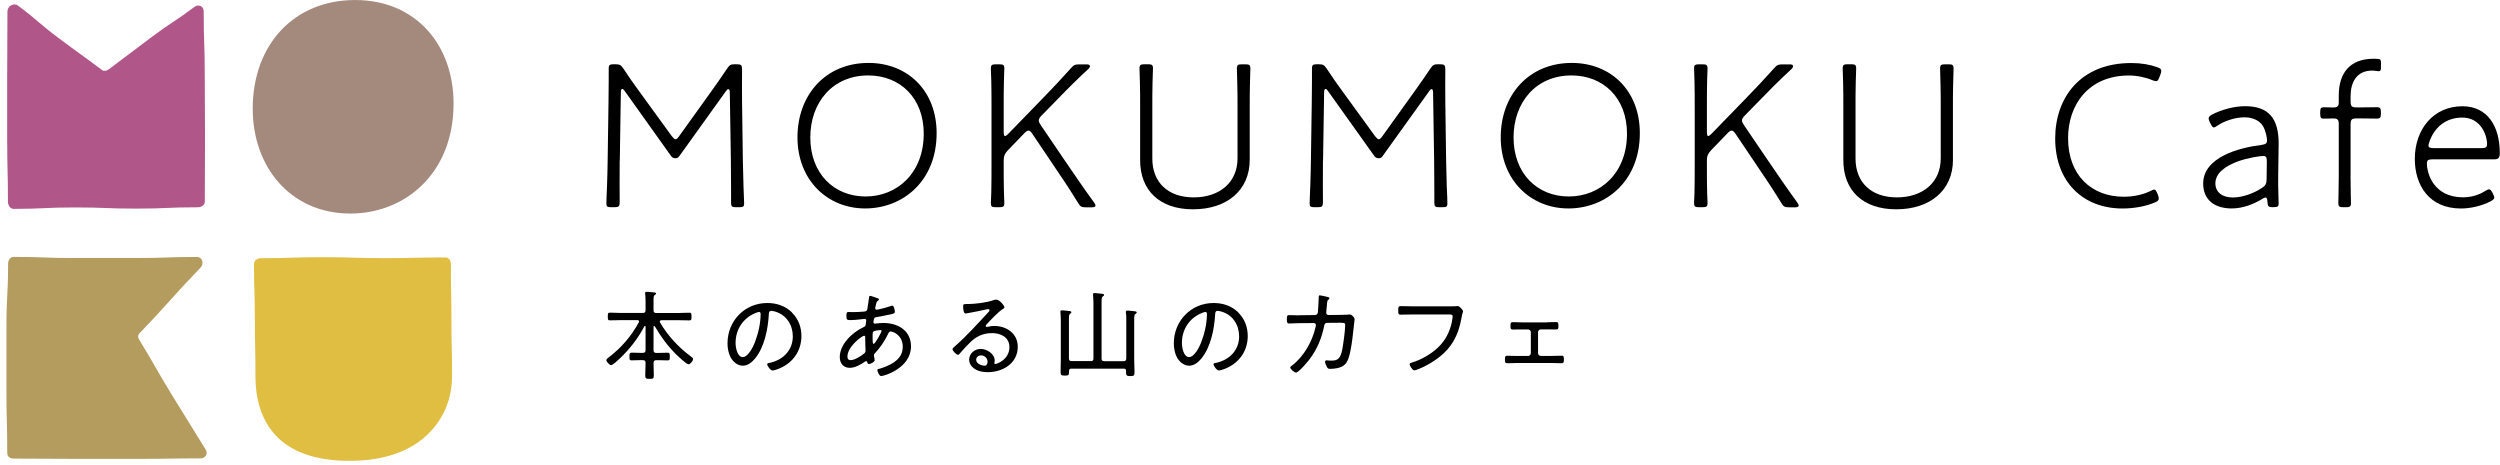
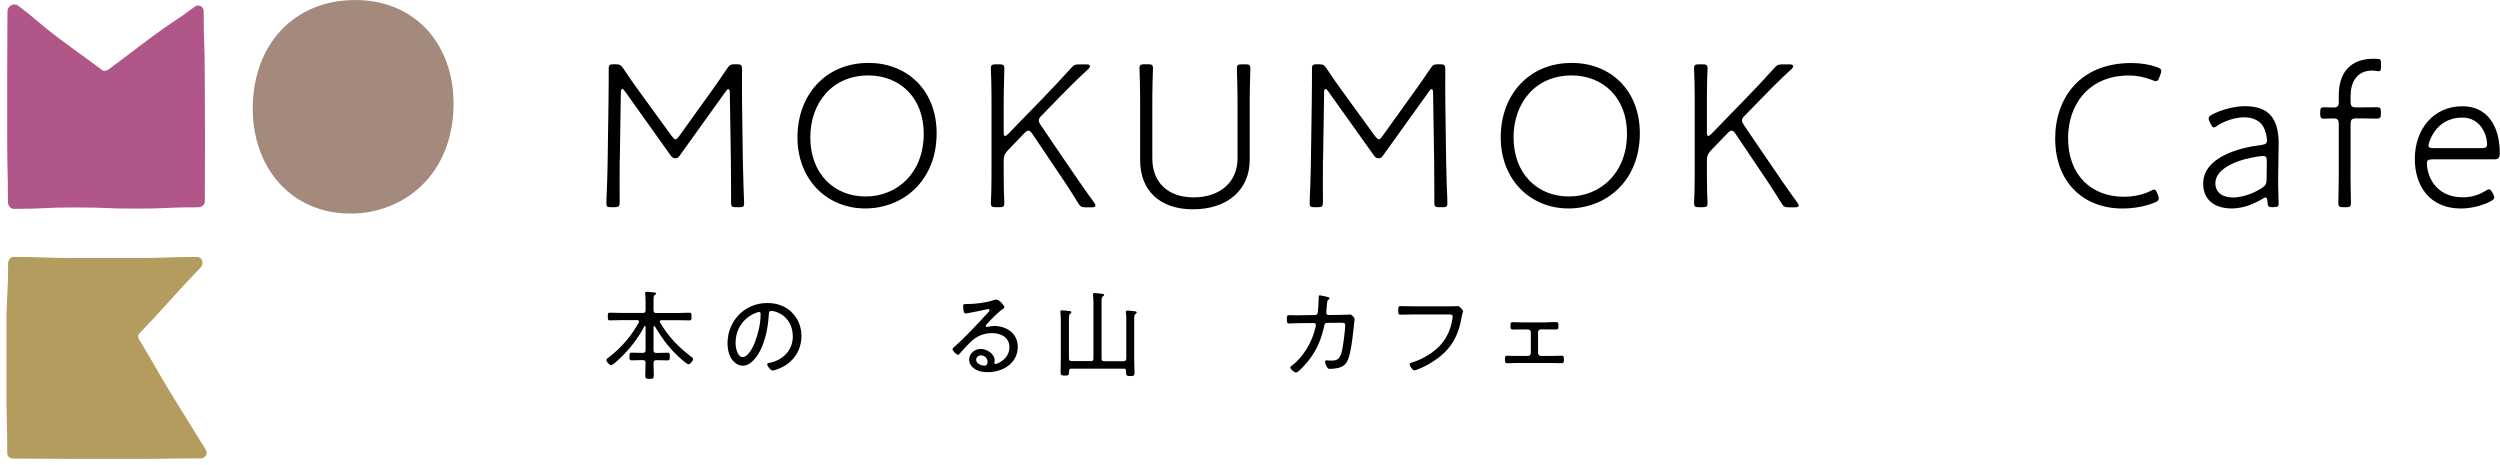
<svg xmlns="http://www.w3.org/2000/svg" width="371" height="69" viewBox="0 0 371 69" fill="none">
  <g clip-path="url(#clip0_4_2368)">
    <path d="M91.961 23.831C91.929 26.053 91.961 28.966 91.961 29.966C91.961 30.625 91.834 30.752 91.175 30.752H90.707C90.143 30.752 89.984 30.657 89.984 30.22C89.984 29.561 90.048 28.625 90.08 27.656C90.143 26.315 90.143 25.124 90.175 23.87L90.302 15.171C90.334 13.449 90.334 10.79 90.334 10.163C90.334 9.631 90.492 9.536 91.088 9.536H91.302C91.961 9.536 92.143 9.631 92.524 10.195C93.215 11.258 93.961 12.322 94.715 13.354L99.691 20.203C99.945 20.513 100.096 20.672 100.255 20.672C100.414 20.672 100.564 20.513 100.787 20.203L105.7 13.354C106.454 12.29 107.232 11.195 107.89 10.195C108.271 9.631 108.422 9.536 109.081 9.536H109.335C109.994 9.536 110.121 9.663 110.121 10.322C110.121 11.917 110.089 13.64 110.121 15.171L110.24 23.839C110.271 24.997 110.303 26.656 110.335 27.593C110.398 28.934 110.43 29.815 110.43 30.22C110.43 30.657 110.271 30.752 109.708 30.752H109.24C108.644 30.752 108.493 30.657 108.493 30.125C108.493 29.625 108.494 26.871 108.462 23.831L108.303 13.695C108.303 13.386 108.208 13.227 108.081 13.227C107.986 13.227 107.866 13.322 107.739 13.513L100.826 23.148C100.668 23.362 100.517 23.489 100.231 23.489C99.89 23.489 99.699 23.299 99.604 23.18L92.691 13.481C92.564 13.29 92.445 13.195 92.35 13.195C92.223 13.195 92.135 13.354 92.135 13.663L91.977 23.831H91.961Z" fill="black" />
    <path d="M138.996 19.767C138.996 26.839 134.019 30.934 128.384 30.934C122.749 30.934 118.344 26.68 118.344 20.386C118.344 14.092 122.503 9.338 128.884 9.338C134.702 9.338 138.996 13.465 138.996 19.759V19.767ZM120.249 20.394C120.249 25.744 123.757 29.157 128.448 29.157C133.138 29.157 137.083 25.68 137.083 19.831C137.083 14.481 133.519 11.195 128.852 11.195C123.503 11.195 120.249 15.267 120.249 20.394Z" fill="black" />
-     <path d="M148.949 24.49C148.949 25.68 148.949 27.339 148.981 28.466C149.012 29.062 149.044 29.903 149.044 30.125C149.044 30.657 148.885 30.752 148.29 30.752H147.79C147.195 30.752 147.044 30.657 147.044 30.125C147.044 29.903 147.076 29.212 147.107 28.53C147.139 27.308 147.139 25.68 147.139 24.498V15.799C147.139 14.608 147.139 13.418 147.107 12.045C147.076 11.322 147.044 10.386 147.044 10.171C147.044 9.64 147.203 9.544 147.79 9.544H148.29C148.885 9.544 149.044 9.64 149.044 10.171C149.044 10.386 149.012 11.299 148.981 12.021C148.949 13.394 148.949 14.592 148.949 15.807V19.593C148.949 19.997 149.012 20.188 149.139 20.188C149.235 20.188 149.393 20.093 149.608 19.878L154.711 14.624C156.116 13.188 157.529 11.68 158.902 10.148C159.338 9.648 159.529 9.552 160.188 9.552H161.251C161.592 9.552 161.751 9.648 161.751 9.838C161.751 9.933 161.688 10.052 161.537 10.211C159.624 11.965 157.934 13.688 156.156 15.529L154.592 17.124C154.283 17.434 154.156 17.656 154.156 17.87C154.156 18.085 154.251 18.275 154.465 18.593L157.91 23.664C159.378 25.823 160.854 27.982 162.354 30.046C162.505 30.26 162.569 30.387 162.569 30.514C162.569 30.673 162.378 30.768 162.037 30.768H161.156C160.497 30.768 160.315 30.673 159.965 30.078C158.775 28.141 157.465 26.165 156.116 24.196L153.211 19.878C152.989 19.537 152.806 19.378 152.616 19.378C152.457 19.378 152.274 19.505 152.02 19.759L149.576 22.291C149.108 22.791 148.949 23.164 148.949 23.791V24.514V24.49Z" fill="black" />
+     <path d="M148.949 24.49C148.949 25.68 148.949 27.339 148.981 28.466C149.012 29.062 149.044 29.903 149.044 30.125C149.044 30.657 148.885 30.752 148.29 30.752H147.79C147.195 30.752 147.044 30.657 147.044 30.125C147.044 29.903 147.076 29.212 147.107 28.53C147.139 27.308 147.139 25.68 147.139 24.498V15.799C147.139 14.608 147.139 13.418 147.107 12.045C147.076 11.322 147.044 10.386 147.044 10.171C147.044 9.64 147.203 9.544 147.79 9.544H148.29C148.885 9.544 149.044 9.64 149.044 10.171C148.949 13.394 148.949 14.592 148.949 15.807V19.593C148.949 19.997 149.012 20.188 149.139 20.188C149.235 20.188 149.393 20.093 149.608 19.878L154.711 14.624C156.116 13.188 157.529 11.68 158.902 10.148C159.338 9.648 159.529 9.552 160.188 9.552H161.251C161.592 9.552 161.751 9.648 161.751 9.838C161.751 9.933 161.688 10.052 161.537 10.211C159.624 11.965 157.934 13.688 156.156 15.529L154.592 17.124C154.283 17.434 154.156 17.656 154.156 17.87C154.156 18.085 154.251 18.275 154.465 18.593L157.91 23.664C159.378 25.823 160.854 27.982 162.354 30.046C162.505 30.26 162.569 30.387 162.569 30.514C162.569 30.673 162.378 30.768 162.037 30.768H161.156C160.497 30.768 160.315 30.673 159.965 30.078C158.775 28.141 157.465 26.165 156.116 24.196L153.211 19.878C152.989 19.537 152.806 19.378 152.616 19.378C152.457 19.378 152.274 19.505 152.02 19.759L149.576 22.291C149.108 22.791 148.949 23.164 148.949 23.791V24.514V24.49Z" fill="black" />
    <path d="M185.459 23.712C185.459 28.283 182.022 31.061 177.046 31.061C172.069 31.061 169.196 28.244 169.196 23.775V15.798C169.196 14.798 169.196 13.417 169.164 12.29C169.132 11.132 169.101 10.322 169.101 10.163C169.101 9.631 169.259 9.536 169.855 9.536H170.355C170.95 9.536 171.101 9.631 171.101 10.163C171.101 10.322 171.069 11.1 171.037 12.227C171.005 13.386 171.005 14.767 171.005 15.798V23.529C171.005 27.037 173.291 29.291 177.141 29.291C180.99 29.291 183.649 27.069 183.649 23.505V15.806C183.649 14.87 183.649 13.648 183.617 12.584C183.586 11.489 183.554 10.425 183.554 10.171C183.554 9.639 183.713 9.544 184.3 9.544H184.8C185.395 9.544 185.554 9.639 185.554 10.171C185.554 10.33 185.522 11.298 185.491 12.584C185.459 13.648 185.459 14.87 185.459 15.806V23.72V23.712Z" fill="black" />
    <path d="M196.325 23.831C196.293 26.053 196.325 28.966 196.325 29.966C196.325 30.625 196.198 30.752 195.539 30.752H195.071C194.507 30.752 194.349 30.657 194.349 30.22C194.349 29.561 194.412 28.625 194.444 27.656C194.507 26.315 194.507 25.124 194.539 23.87L194.666 15.171C194.698 13.449 194.698 10.79 194.698 10.163C194.698 9.631 194.857 9.536 195.452 9.536H195.666C196.325 9.536 196.508 9.631 196.888 10.195C197.579 11.258 198.325 12.322 199.079 13.354L204.056 20.203C204.31 20.513 204.46 20.672 204.619 20.672C204.778 20.672 204.929 20.513 205.151 20.203L210.064 13.354C210.818 12.29 211.596 11.195 212.255 10.195C212.636 9.631 212.786 9.536 213.445 9.536H213.699C214.358 9.536 214.485 9.663 214.485 10.322C214.485 11.917 214.453 13.64 214.485 15.171L214.604 23.839C214.636 24.997 214.667 26.656 214.699 27.593C214.763 28.934 214.794 29.815 214.794 30.22C214.794 30.657 214.636 30.752 214.072 30.752H213.604C213.009 30.752 212.858 30.657 212.858 30.125C212.858 29.625 212.858 26.871 212.826 23.831L212.667 13.695C212.667 13.386 212.572 13.227 212.445 13.227C212.35 13.227 212.231 13.322 212.104 13.513L205.191 23.148C205.032 23.362 204.881 23.489 204.595 23.489C204.254 23.489 204.064 23.299 203.968 23.18L197.055 13.481C196.928 13.29 196.809 13.195 196.714 13.195C196.587 13.195 196.5 13.354 196.5 13.663L196.341 23.831H196.325Z" fill="black" />
    <path d="M243.351 19.767C243.351 26.839 238.375 30.934 232.747 30.934C227.12 30.934 222.707 26.68 222.707 20.386C222.707 14.092 226.866 9.338 233.247 9.338C239.065 9.338 243.351 13.465 243.351 19.759V19.767ZM224.612 20.394C224.612 25.744 228.12 29.157 232.811 29.157C237.502 29.157 241.446 25.68 241.446 19.831C241.446 14.481 237.883 11.195 233.216 11.195C227.866 11.195 224.612 15.267 224.612 20.394Z" fill="black" />
    <path d="M253.304 24.49C253.304 25.68 253.304 27.339 253.336 28.466C253.368 29.062 253.4 29.903 253.4 30.125C253.4 30.657 253.241 30.752 252.646 30.752H252.145C251.55 30.752 251.399 30.657 251.399 30.125C251.399 29.903 251.431 29.212 251.463 28.53C251.495 27.308 251.495 25.68 251.495 24.498V15.799C251.495 14.608 251.495 13.418 251.463 12.045C251.431 11.322 251.399 10.386 251.399 10.171C251.399 9.64 251.558 9.544 252.145 9.544H252.646C253.241 9.544 253.4 9.64 253.4 10.171C253.4 10.386 253.368 11.299 253.336 12.021C253.304 13.394 253.304 14.592 253.304 15.807V19.593C253.304 19.997 253.368 20.188 253.495 20.188C253.59 20.188 253.749 20.093 253.963 19.878L259.067 14.624C260.471 13.188 261.884 11.68 263.257 10.148C263.694 9.648 263.884 9.552 264.543 9.552H265.607C265.948 9.552 266.107 9.648 266.107 9.838C266.107 9.933 266.043 10.052 265.892 10.211C263.98 11.965 262.289 13.688 260.511 15.529L258.948 17.124C258.638 17.434 258.511 17.656 258.511 17.87C258.511 18.085 258.606 18.275 258.821 18.593L262.265 23.664C263.734 25.823 265.21 27.982 266.71 30.046C266.861 30.26 266.924 30.387 266.924 30.514C266.924 30.673 266.734 30.768 266.392 30.768H265.511C264.853 30.768 264.67 30.673 264.321 30.078C263.13 28.141 261.821 26.165 260.471 24.196L257.566 19.878C257.344 19.537 257.162 19.378 256.971 19.378C256.812 19.378 256.63 19.505 256.376 19.759L253.931 22.291C253.463 22.791 253.304 23.164 253.304 23.791V24.514V24.49Z" fill="black" />
-     <path d="M289.822 23.712C289.822 28.283 286.378 31.061 281.401 31.061C276.424 31.061 273.551 28.244 273.551 23.775V15.798C273.551 14.798 273.551 13.417 273.52 12.29C273.488 11.132 273.456 10.322 273.456 10.163C273.456 9.631 273.615 9.536 274.202 9.536H274.702C275.297 9.536 275.456 9.631 275.456 10.163C275.456 10.322 275.424 11.1 275.393 12.227C275.361 13.386 275.361 14.767 275.361 15.798V23.529C275.361 27.037 277.647 29.291 281.496 29.291C285.346 29.291 288.005 27.069 288.005 23.505V15.806C288.005 14.87 288.005 13.648 287.973 12.584C287.941 11.489 287.909 10.425 287.909 10.171C287.909 9.639 288.068 9.544 288.663 9.544H289.163C289.759 9.544 289.909 9.639 289.909 10.171C289.909 10.33 289.878 11.298 289.846 12.584C289.814 13.648 289.814 14.87 289.814 15.806V23.72L289.822 23.712Z" fill="black" />
    <path d="M320.356 29.466C320.356 29.712 320.198 29.871 319.825 30.029C318.507 30.593 316.761 30.942 314.975 30.942C309.157 30.942 304.99 27.029 304.99 20.553C304.99 14.544 308.681 9.354 316.285 9.354C317.753 9.354 319.039 9.576 320.166 9.981C320.571 10.139 320.729 10.266 320.729 10.512C320.729 10.639 320.698 10.798 320.634 10.981L320.444 11.481C320.285 11.885 320.19 12.044 319.975 12.044C319.848 12.044 319.69 12.012 319.475 11.925C318.475 11.489 317.126 11.203 315.943 11.203C309.935 11.203 306.903 15.552 306.903 20.497C306.903 26.037 310.411 29.196 315.165 29.196C316.697 29.196 318.11 28.855 319.174 28.323C319.428 28.196 319.547 28.133 319.674 28.133C319.888 28.133 319.983 28.323 320.142 28.696L320.269 29.006C320.332 29.196 320.364 29.347 320.364 29.474L320.356 29.466Z" fill="black" />
    <path d="M337.278 30.752C336.651 30.752 336.524 30.625 336.492 29.998C336.461 29.498 336.397 29.307 336.215 29.307C336.119 29.307 335.929 29.371 335.715 29.522C334.429 30.307 332.833 30.934 331.175 30.934C328.738 30.934 326.952 29.744 326.952 27.236C326.952 23.355 332.214 21.918 335.588 21.513C336.278 21.418 336.429 21.227 336.429 20.854C336.429 20.45 336.238 19.418 335.834 18.727C335.334 17.878 334.27 17.41 333.08 17.41C331.643 17.41 330.048 17.973 329.048 18.656C328.825 18.814 328.667 18.91 328.547 18.91C328.357 18.91 328.262 18.751 328.079 18.41L327.92 18.1C327.825 17.878 327.762 17.727 327.762 17.6C327.762 17.346 327.92 17.195 328.262 17.005C329.579 16.314 331.484 15.759 333.175 15.759C336.619 15.759 338.215 17.513 338.151 21.513L338.088 25.736C338.056 26.799 338.088 27.99 338.12 29.172C338.12 29.545 338.151 30.014 338.151 30.236C338.151 30.641 337.993 30.736 337.429 30.736H337.27L337.278 30.752ZM335.834 23.148C335.27 23.148 333.397 23.489 332.27 23.894C330.27 24.585 328.762 25.68 328.762 27.212C328.762 28.529 329.794 29.307 331.357 29.307C332.794 29.307 334.453 28.68 335.611 27.934C336.207 27.553 336.365 27.275 336.365 26.553L336.397 23.989C336.397 23.363 336.302 23.148 335.834 23.148Z" fill="black" />
    <path d="M348.819 26.053C348.819 27.68 348.882 29.776 348.882 30.125C348.882 30.657 348.723 30.752 348.136 30.752H347.763C347.168 30.752 347.009 30.657 347.009 30.125C347.009 29.784 347.073 27.68 347.073 26.053V18.386C347.073 17.759 346.882 17.576 346.263 17.576C345.731 17.576 345.199 17.608 344.85 17.608C344.414 17.608 344.318 17.45 344.318 16.854V16.664C344.318 16.068 344.414 15.918 344.85 15.918C345.191 15.918 345.723 15.949 346.263 15.949C346.89 15.949 347.073 15.759 347.073 15.132V14.164C347.073 10.941 348.636 8.719 352.239 8.719C352.43 8.719 352.62 8.719 352.93 8.751C353.24 8.782 353.335 8.87 353.335 9.314V10.068C353.335 10.441 353.24 10.568 352.962 10.568C352.771 10.568 352.366 10.473 352.049 10.473C349.644 10.473 348.827 12.322 348.827 14.259V15.005C348.827 15.791 348.985 15.941 349.763 15.941H350.2C350.954 15.941 352.422 15.91 352.7 15.91C353.232 15.91 353.327 16.068 353.327 16.656V16.846C353.327 17.442 353.232 17.6 352.7 17.6C352.414 17.6 350.946 17.569 350.2 17.569H349.763C348.977 17.569 348.827 17.727 348.827 18.505V26.045L348.819 26.053Z" fill="black" />
    <path d="M369.962 28.783C370.081 28.998 370.153 29.156 370.153 29.315C370.153 29.506 369.994 29.656 369.653 29.847C368.311 30.569 366.581 30.942 365.208 30.942C360.486 30.942 358.358 27.497 358.358 23.593C358.358 19.18 361.113 15.767 365.43 15.767C369.089 15.767 370.97 18.672 370.97 22.712C370.97 23.402 370.78 23.648 370.129 23.648H360.993C360.366 23.648 360.152 23.775 360.152 24.243C360.152 25.712 361.12 29.283 365.533 29.283C366.692 29.283 367.883 28.942 368.851 28.315C369.097 28.156 369.256 28.101 369.383 28.101C369.573 28.101 369.692 28.252 369.883 28.601L369.978 28.791L369.962 28.783ZM369.081 21.426C369.081 19.862 368.018 17.449 365.422 17.449C361.224 17.449 360.382 21.457 360.382 21.576C360.382 21.886 360.605 21.981 361.168 21.981H368.272C368.867 21.981 369.081 21.854 369.081 21.418V21.426Z" fill="black" />
    <path d="M97.088 48.388C97.017 48.388 97.001 48.444 96.985 48.499V51.968C96.985 52.261 97.112 52.372 97.39 52.372H97.778C98.215 52.372 98.644 52.341 99.08 52.341C99.398 52.341 99.398 52.531 99.398 52.92C99.398 53.309 99.398 53.483 99.08 53.483C98.652 53.483 98.215 53.452 97.778 53.452H97.39C97.112 53.452 97.017 53.563 96.985 53.841C97.001 54.476 97.025 55.095 97.025 55.73C97.025 56.174 96.913 56.222 96.405 56.222C95.874 56.222 95.755 56.166 95.755 55.714C95.755 55.095 95.802 54.46 95.802 53.833C95.802 53.555 95.683 53.444 95.397 53.444H95.032C94.604 53.444 94.167 53.476 93.731 53.476C93.397 53.476 93.413 53.277 93.413 52.912C93.413 52.523 93.413 52.333 93.746 52.333C94.151 52.333 94.596 52.364 95.032 52.364H95.397C95.683 52.364 95.802 52.253 95.802 51.96V48.483C95.802 48.428 95.77 48.364 95.715 48.364C95.667 48.364 95.644 48.396 95.628 48.42C94.707 50.182 93.421 51.84 91.977 53.198C91.762 53.412 90.953 54.182 90.691 54.182C90.445 54.182 89.984 53.674 89.984 53.444C89.984 53.285 90.175 53.15 90.286 53.071C92.207 51.61 93.651 49.936 94.802 47.832C94.834 47.785 94.834 47.761 94.834 47.705C94.834 47.562 94.723 47.515 94.588 47.507H92.191C91.627 47.507 91.08 47.539 90.516 47.539C90.215 47.539 90.199 47.42 90.199 46.975C90.199 46.531 90.215 46.396 90.516 46.396C91.08 46.396 91.627 46.443 92.191 46.443H95.397C95.683 46.443 95.802 46.324 95.802 46.039V44.721C95.802 44.332 95.77 43.943 95.747 43.626C95.747 43.594 95.731 43.538 95.731 43.499C95.731 43.34 95.85 43.3 95.977 43.3C96.151 43.3 96.961 43.388 97.144 43.404C97.231 43.419 97.358 43.451 97.358 43.562C97.358 43.665 97.286 43.689 97.167 43.776C96.993 43.888 96.985 44.126 96.985 44.673V46.047C96.985 46.332 97.112 46.451 97.39 46.451H100.612C101.176 46.451 101.739 46.404 102.303 46.404C102.604 46.404 102.62 46.547 102.62 46.983C102.62 47.42 102.604 47.547 102.303 47.547C101.739 47.547 101.176 47.515 100.612 47.515H98.175C98.048 47.531 97.913 47.554 97.913 47.713C97.913 47.769 97.929 47.801 97.953 47.856C99.096 49.833 100.683 51.523 102.501 52.88C102.66 52.991 102.85 53.126 102.85 53.285C102.85 53.547 102.445 54.063 102.176 54.063C101.874 54.063 100.588 52.833 100.31 52.563C99.072 51.325 98.072 49.967 97.191 48.451C97.159 48.42 97.136 48.396 97.088 48.396V48.388Z" fill="black" />
    <path d="M117.518 46.372C118.471 47.325 118.931 48.523 118.931 49.864C118.931 51.841 117.907 53.531 116.145 54.452C115.843 54.611 114.978 54.984 114.661 54.984C114.343 54.984 113.851 54.309 113.851 54.047C113.851 53.889 114.081 53.873 114.216 53.849C116.177 53.436 117.653 51.999 117.653 49.92C117.653 48.245 116.732 46.761 115.081 46.253C114.954 46.213 114.605 46.126 114.478 46.126C114.105 46.126 114.105 46.444 114.089 46.721C113.962 48.856 113.438 51.523 112.042 53.214C111.597 53.746 110.986 54.27 110.24 54.27C109.414 54.27 108.756 53.666 108.391 52.968C108.089 52.373 107.962 51.611 107.962 50.96C107.962 47.626 110.502 44.967 113.867 44.967C115.256 44.967 116.518 45.388 117.534 46.364L117.518 46.372ZM112.121 46.452C110.256 47.206 109.16 48.904 109.16 50.896C109.16 51.531 109.391 52.992 110.232 52.992C111.01 52.992 111.764 51.476 112.01 50.841C112.534 49.46 112.875 47.999 112.875 46.586C112.875 46.428 112.804 46.293 112.645 46.293C112.51 46.293 112.24 46.412 112.121 46.452Z" fill="black" />
-     <path d="M129.955 44.173C130.256 44.261 130.431 44.292 130.431 44.435C130.431 44.522 130.36 44.578 130.288 44.626C130.114 44.753 130.09 44.824 130.026 45.054C129.994 45.126 129.883 45.673 129.883 45.729C129.883 45.864 129.971 45.959 130.114 45.959C130.153 45.959 130.272 45.927 130.328 45.927C130.836 45.824 131.661 45.61 132.137 45.435C132.225 45.403 132.32 45.364 132.415 45.364C132.701 45.364 132.804 46.205 132.804 46.269C132.804 46.483 132.59 46.546 132.344 46.602C131.669 46.761 130.741 46.951 130.05 47.062C129.875 47.094 129.748 47.15 129.701 47.324C129.669 47.427 129.613 47.729 129.613 47.832C129.613 47.959 129.748 48.031 129.844 48.031C129.875 48.031 129.931 48.015 129.955 48.015C130.304 47.975 130.709 47.927 131.066 47.927C133.233 47.927 135.193 49.023 135.193 51.404C135.193 54.626 131.193 55.809 130.764 55.809C130.487 55.809 130.201 55.142 130.201 54.912C130.201 54.769 130.36 54.753 130.534 54.714C131.042 54.579 131.574 54.364 132.034 54.134C133.13 53.571 133.971 52.793 133.971 51.483C133.971 49.666 132.439 49.189 132.193 49.189C131.931 49.189 131.844 49.435 131.749 49.634C131.304 50.57 130.566 51.674 129.844 52.42C129.756 52.507 129.685 52.594 129.685 52.721C129.685 52.809 129.772 53.269 129.788 53.356C129.804 53.404 129.804 53.428 129.804 53.459C129.804 53.706 129.185 54.023 128.963 54.023C128.804 54.023 128.748 53.904 128.701 53.777C128.685 53.69 128.653 53.594 128.542 53.594C128.471 53.594 128.439 53.626 128.383 53.65C127.748 54.094 126.899 54.587 126.105 54.587C125.169 54.587 124.621 53.912 124.621 52.999C124.621 51.062 126.502 49.316 128.145 48.554C128.494 48.396 128.463 48.308 128.534 47.642C128.534 47.61 128.55 47.586 128.55 47.554C128.55 47.411 128.431 47.324 128.304 47.324C128.113 47.324 127.074 47.499 126.264 47.499C125.748 47.499 125.605 47.515 125.605 46.864C125.605 46.332 125.708 46.3 125.955 46.3C126.169 46.3 126.383 46.316 126.605 46.316C127.113 46.316 127.629 46.284 128.121 46.245C128.351 46.213 128.613 46.229 128.701 45.927C128.732 45.88 128.947 44.308 128.963 44.133C128.979 44.014 129.018 43.903 129.161 43.903C129.248 43.903 129.828 44.118 129.971 44.165L129.955 44.173ZM125.756 52.92C125.756 53.221 125.883 53.444 126.232 53.444C126.836 53.444 127.796 52.84 128.256 52.444C128.415 52.317 128.447 52.158 128.447 51.967C128.447 51.92 128.399 51.086 128.399 50.451V50.039C128.399 49.92 128.367 49.824 128.224 49.824C127.931 49.824 125.756 51.428 125.756 52.928V52.92ZM129.621 49.197C129.502 49.3 129.494 49.515 129.494 49.8V50.324C129.494 50.602 129.51 51.031 129.637 51.031C129.883 51.031 130.82 49.316 130.82 49.094C130.82 48.991 130.717 48.983 130.645 48.983C130.415 48.983 129.78 49.07 129.621 49.197Z" fill="black" />
    <path d="M149.059 45.634C149.059 45.721 148.861 45.832 148.782 45.88C148.107 46.324 146.948 47.538 146.385 48.166C146.337 48.221 146.281 48.293 146.281 48.38C146.281 48.467 146.369 48.523 146.456 48.523C146.496 48.523 146.639 48.491 146.702 48.475C146.964 48.404 147.266 48.372 147.528 48.372C149.377 48.372 151.036 49.483 151.036 51.459C151.036 53.912 148.829 55.23 146.575 55.23C145.853 55.23 145.107 55.102 144.511 54.65C144.107 54.356 143.821 53.888 143.821 53.38C143.821 52.459 144.646 51.777 145.535 51.777C146.424 51.777 147.615 52.499 147.615 53.507C147.615 53.706 147.559 53.809 147.559 53.872C147.559 53.96 147.615 54.015 147.702 54.015C148.004 54.015 149.798 53.309 149.798 51.515C149.798 50.047 148.528 49.435 147.218 49.435C145.908 49.435 144.869 49.912 143.956 50.825C143.424 51.34 142.916 51.904 142.424 52.467C142.337 52.571 142.281 52.658 142.194 52.658C141.9 52.658 141.353 52.039 141.353 51.833C141.353 51.674 141.543 51.539 141.646 51.444C143.448 49.872 145.035 48.086 146.67 46.332C146.742 46.245 146.845 46.157 146.845 46.031C146.845 45.911 146.742 45.872 146.647 45.872C146.575 45.872 146.448 45.904 146.369 45.919C145.472 46.134 144.551 46.292 143.638 46.467C143.551 46.483 143.361 46.523 143.281 46.523C142.964 46.523 142.932 45.713 142.932 45.483C142.932 45.15 143.003 45.118 143.408 45.118H143.67C144.638 45.118 146.4 44.904 147.305 44.586C147.448 44.538 147.655 44.459 147.813 44.459C148.361 44.459 149.067 45.396 149.067 45.626L149.059 45.634ZM145.567 52.737C145.194 52.737 144.861 53.015 144.861 53.388C144.861 53.983 145.654 54.269 146.146 54.269C146.44 54.269 146.551 53.936 146.551 53.69C146.551 53.142 146.107 52.737 145.567 52.737Z" fill="black" />
    <path d="M161.862 53.602C162.147 53.602 162.267 53.483 162.267 53.198V44.888C162.267 44.531 162.235 44.165 162.211 43.832C162.211 43.784 162.195 43.729 162.195 43.689C162.195 43.53 162.306 43.491 162.457 43.491C162.616 43.491 162.862 43.523 163.021 43.546C163.092 43.546 163.179 43.562 163.251 43.562C163.6 43.594 163.846 43.61 163.846 43.776C163.846 43.88 163.775 43.903 163.648 43.991C163.489 44.11 163.473 44.356 163.473 44.856V53.198C163.473 53.491 163.584 53.602 163.878 53.602H166.735C167.013 53.602 167.14 53.483 167.14 53.198V47.697C167.14 47.269 167.156 46.777 167.084 46.427C167.084 46.396 167.068 46.34 167.068 46.3C167.068 46.126 167.172 46.086 167.314 46.086C167.521 46.086 167.997 46.158 168.227 46.173C168.386 46.189 168.688 46.189 168.688 46.372C168.688 46.475 168.6 46.515 168.489 46.602C168.33 46.721 168.315 46.951 168.315 47.451V53.285C168.315 53.944 168.362 54.595 168.362 55.261C168.362 55.753 168.243 55.809 167.743 55.809C167.322 55.809 167.108 55.777 167.108 55.317V55.039C167.108 54.809 167.005 54.706 166.775 54.706H158.996C158.766 54.706 158.647 54.793 158.647 55.023V55.206C158.647 55.682 158.544 55.737 158.028 55.737C157.512 55.737 157.393 55.682 157.393 55.214C157.393 54.579 157.425 53.944 157.425 53.309V47.419C157.425 47.054 157.393 46.713 157.369 46.396C157.369 46.348 157.354 46.292 157.354 46.253C157.354 46.078 157.473 46.054 157.615 46.054C157.806 46.054 158.298 46.11 158.528 46.142C158.711 46.158 158.989 46.158 158.989 46.332C158.989 46.443 158.917 46.475 158.806 46.562C158.647 46.681 158.631 46.912 158.631 47.396V53.182C158.631 53.475 158.743 53.587 159.036 53.587H161.893L161.862 53.602Z" fill="black" />
-     <path d="M183.752 46.372C184.705 47.325 185.165 48.523 185.165 49.864C185.165 51.841 184.141 53.531 182.379 54.452C182.078 54.611 181.213 54.984 180.895 54.984C180.578 54.984 180.086 54.309 180.086 54.047C180.086 53.889 180.316 53.873 180.451 53.849C182.411 53.436 183.887 51.999 183.887 49.92C183.887 48.245 182.967 46.761 181.316 46.253C181.189 46.213 180.84 46.126 180.713 46.126C180.34 46.126 180.34 46.444 180.324 46.721C180.197 48.856 179.673 51.523 178.276 53.214C177.831 53.746 177.22 54.27 176.474 54.27C175.649 54.27 174.99 53.666 174.625 52.968C174.323 52.373 174.196 51.611 174.196 50.96C174.196 47.626 176.736 44.967 180.101 44.967C181.49 44.967 182.752 45.388 183.768 46.364L183.752 46.372ZM178.355 46.452C176.49 47.206 175.395 48.904 175.395 50.896C175.395 51.531 175.625 52.992 176.466 52.992C177.244 52.992 177.998 51.476 178.244 50.841C178.768 49.46 179.109 47.999 179.109 46.586C179.109 46.428 179.038 46.293 178.879 46.293C178.744 46.293 178.474 46.412 178.355 46.452Z" fill="black" />
    <path d="M192.697 46.785L195.15 46.753C195.364 46.753 195.539 46.594 195.57 46.38C195.602 46.181 195.697 44.435 195.697 44.173C195.697 44.031 195.681 43.824 195.856 43.824C195.999 43.824 196.84 44.023 197.023 44.07C197.126 44.102 197.285 44.126 197.285 44.245C197.285 44.348 197.213 44.427 197.142 44.475C196.983 44.578 196.967 44.618 196.912 45.3C196.896 45.459 196.88 45.634 196.856 45.848C196.84 46.039 196.816 46.356 196.816 46.428C196.816 46.602 196.927 46.745 197.118 46.745L198.848 46.729C199.094 46.729 199.801 46.713 200.015 46.697C200.118 46.681 200.213 46.666 200.317 46.666C200.594 46.666 201.023 47.11 201.023 47.372C201.023 47.491 200.912 48.325 200.896 48.515C200.769 49.666 200.65 50.84 200.42 51.983C200.277 52.69 200.063 53.745 199.451 54.206C198.92 54.627 198.039 54.738 197.372 54.738C197.142 54.738 197.039 54.682 196.927 54.476C196.816 54.285 196.642 53.912 196.642 53.698C196.642 53.555 196.729 53.468 196.872 53.468C196.959 53.468 197.031 53.484 197.118 53.499C197.293 53.515 197.467 53.515 197.65 53.515C198.602 53.515 198.936 53.087 199.182 51.912C199.34 51.134 199.626 49.015 199.626 48.261C199.626 47.888 199.467 47.896 198.729 47.896L196.943 47.912C196.57 47.912 196.523 48.269 196.499 48.42C196.11 50.237 195.475 51.809 194.348 53.301C194.086 53.666 192.705 55.293 192.324 55.293C192.094 55.293 191.475 54.769 191.475 54.539C191.475 54.412 191.649 54.309 191.76 54.222C193.507 52.88 194.753 50.658 195.229 48.539C195.261 48.436 195.277 48.325 195.277 48.221C195.277 48.063 195.142 47.944 194.983 47.944L192.713 47.959C192.308 47.959 191.53 48.007 191.3 48.007C191.006 48.007 190.967 47.825 190.967 47.356C190.967 46.888 191.014 46.761 191.3 46.761C191.713 46.761 192.126 46.793 192.538 46.793H192.697V46.785Z" fill="black" />
    <path d="M215.477 45.459C215.691 45.459 215.889 45.459 216.056 45.443C216.128 45.428 216.231 45.412 216.302 45.412C216.62 45.412 217.12 46.047 217.12 46.174C217.12 46.332 217.009 46.435 216.905 47.071C216.445 49.833 215.342 51.817 213.024 53.404C212.191 53.984 211.294 54.476 210.341 54.833C210.214 54.888 210.024 54.96 209.881 54.96C209.603 54.96 209.191 54.285 209.191 54.055C209.191 53.896 209.326 53.873 209.452 53.825C210.984 53.388 212.73 52.356 213.794 51.166C214.762 50.087 215.35 48.697 215.54 47.269C215.54 47.197 215.572 47.055 215.572 46.983C215.572 46.69 215.342 46.666 215.048 46.666H209.651C209.056 46.666 208.468 46.697 207.873 46.697C207.5 46.697 207.5 46.57 207.5 46.039C207.5 45.602 207.5 45.428 207.857 45.428C208.468 45.428 209.056 45.459 209.667 45.459H215.485H215.477Z" fill="black" />
    <path d="M229.573 47.824C230.017 47.824 230.469 47.792 230.914 47.792C231.263 47.792 231.271 47.967 231.271 48.388C231.271 48.721 231.255 48.896 230.914 48.896C230.469 48.896 230.017 48.88 229.573 48.88H228.66C228.43 48.88 228.247 49.07 228.247 49.285V52.404C228.247 52.634 228.43 52.817 228.66 52.817H230.35C230.827 52.817 231.287 52.785 231.763 52.785C232.097 52.785 232.081 53.031 232.081 53.38C232.081 53.658 232.081 53.904 231.747 53.904C231.287 53.904 230.811 53.872 230.35 53.872H225.072C224.612 53.872 224.152 53.904 223.667 53.904C223.326 53.904 223.334 53.642 223.334 53.356C223.334 53.055 223.318 52.793 223.652 52.793C224.128 52.793 224.588 52.825 225.064 52.825H226.755C226.985 52.825 227.176 52.642 227.176 52.412V49.293C227.176 49.078 226.985 48.888 226.755 48.888H225.85C225.406 48.888 224.953 48.904 224.509 48.904C224.16 48.904 224.152 48.705 224.152 48.412C224.152 47.983 224.167 47.808 224.509 47.808C224.953 47.808 225.406 47.84 225.85 47.84H229.573V47.824Z" fill="black" />
    <path d="M67.308 15.378C67.308 25.712 60.133 31.689 51.99 31.689C43.148 31.689 37.505 24.815 37.505 16.14C37.505 6.568 43.68 0.004 52.696 0.004C61.713 0.004 67.308 6.655 67.308 15.378Z" fill="#A4897D" />
    <path d="M15.115 10.37C11.972 8.02 11.932 8.068 8.789 5.718C5.646 3.369 5.797 3.171 2.654 0.821C2.043 0.369 1.106 0.917 1.106 1.679C1.106 6.385 1.066 6.385 1.066 11.092C1.066 14.23 1.066 17.37 1.066 20.513C1.066 25.22 1.178 25.22 1.178 29.934C1.178 30.442 1.503 30.998 2.011 30.998C6.567 30.998 6.567 30.784 11.123 30.784C15.678 30.784 15.678 30.958 20.242 30.958C24.806 30.958 24.798 30.76 29.362 30.76C29.87 30.76 30.394 30.45 30.394 29.942C30.394 25.236 30.425 25.236 30.425 20.529C30.425 15.822 30.386 15.822 30.386 11.108C30.386 6.401 30.227 6.401 30.227 1.686C30.227 0.924 29.465 0.567 28.862 1.02C25.719 3.369 25.584 3.194 22.441 5.544C19.298 7.893 19.314 7.917 16.171 10.266C15.845 10.512 15.432 10.616 15.107 10.377L15.115 10.37Z" fill="#B15688" />
    <path d="M20.742 49.412C25.338 44.634 25.179 44.475 29.774 39.697C30.338 39.11 30.028 38.133 29.211 38.133C24.679 38.133 24.679 38.292 20.147 38.292C17.125 38.292 14.101 38.292 11.075 38.292C6.543 38.292 6.543 38.126 2.003 38.126C1.495 38.126 1.201 38.641 1.201 39.149C1.201 43.832 0.955 43.832 0.955 48.515C0.955 51.637 0.955 54.759 0.955 57.881C0.955 62.564 1.074 62.564 1.074 67.246C1.074 67.754 1.495 68.056 2.003 68.056C6.622 68.056 6.622 68.096 11.242 68.096C15.861 68.096 15.861 68.096 20.488 68.096C25.115 68.096 25.107 68.024 29.735 68.024C30.457 68.024 30.917 67.373 30.544 66.754C28.052 62.675 28.012 62.699 25.52 58.627C23.028 54.547 23.147 54.476 20.655 50.404C20.433 50.047 20.448 49.706 20.742 49.404V49.412Z" fill="#B49C5F" />
-     <path d="M66.078 38.205C61.522 38.205 61.522 38.308 56.966 38.308C52.41 38.308 52.41 38.165 47.847 38.165C43.283 38.165 43.291 38.316 38.727 38.316C38.219 38.316 37.695 38.641 37.695 39.149C37.695 43.324 37.822 43.324 37.822 47.499C37.822 51.674 37.91 51.674 37.91 55.849C37.91 59.904 39.172 63.254 41.791 65.445C44.188 67.453 47.648 68.389 51.863 68.389C56.077 68.389 59.673 67.413 62.316 65.437C65.229 63.254 67.054 59.976 67.086 55.849C67.094 51.674 66.991 51.674 66.991 47.499C66.991 43.324 66.912 43.324 66.912 39.149C66.912 38.641 66.578 38.197 66.07 38.197L66.078 38.205Z" fill="#E0BE41" />
  </g>
  <defs>
    <clipPath id="clip0_4_2368">
      <rect width="370" height="68.393" fill="white" transform="translate(0.963 0.004)" />
    </clipPath>
  </defs>
</svg>